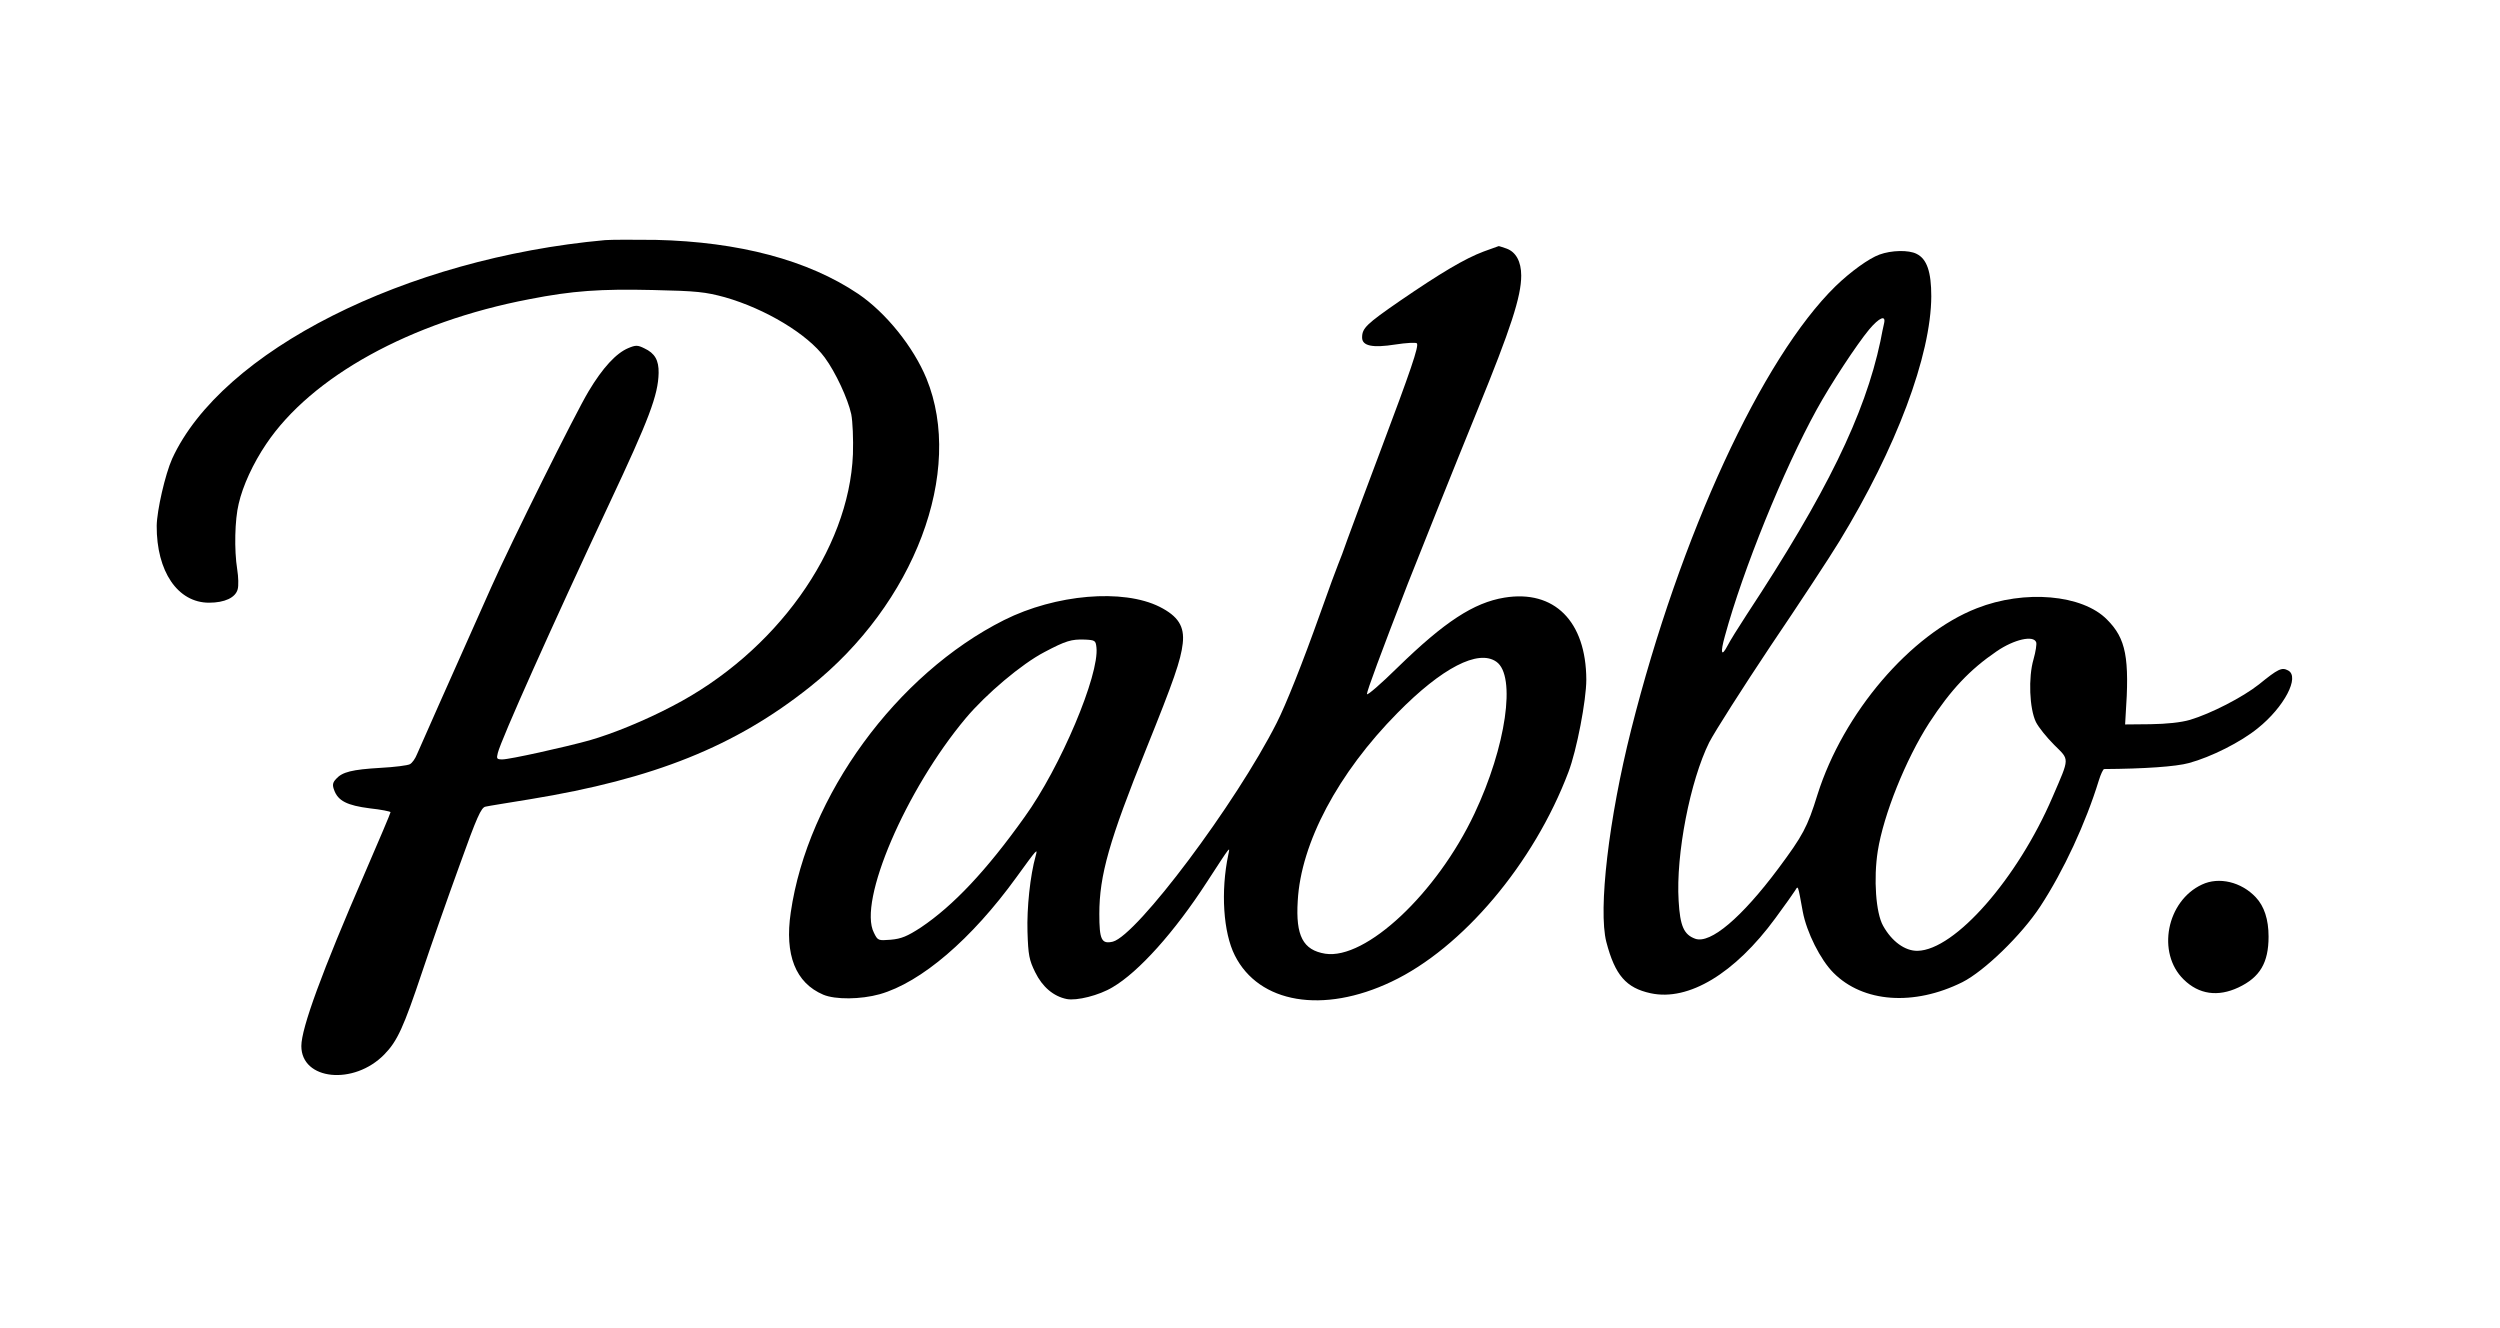
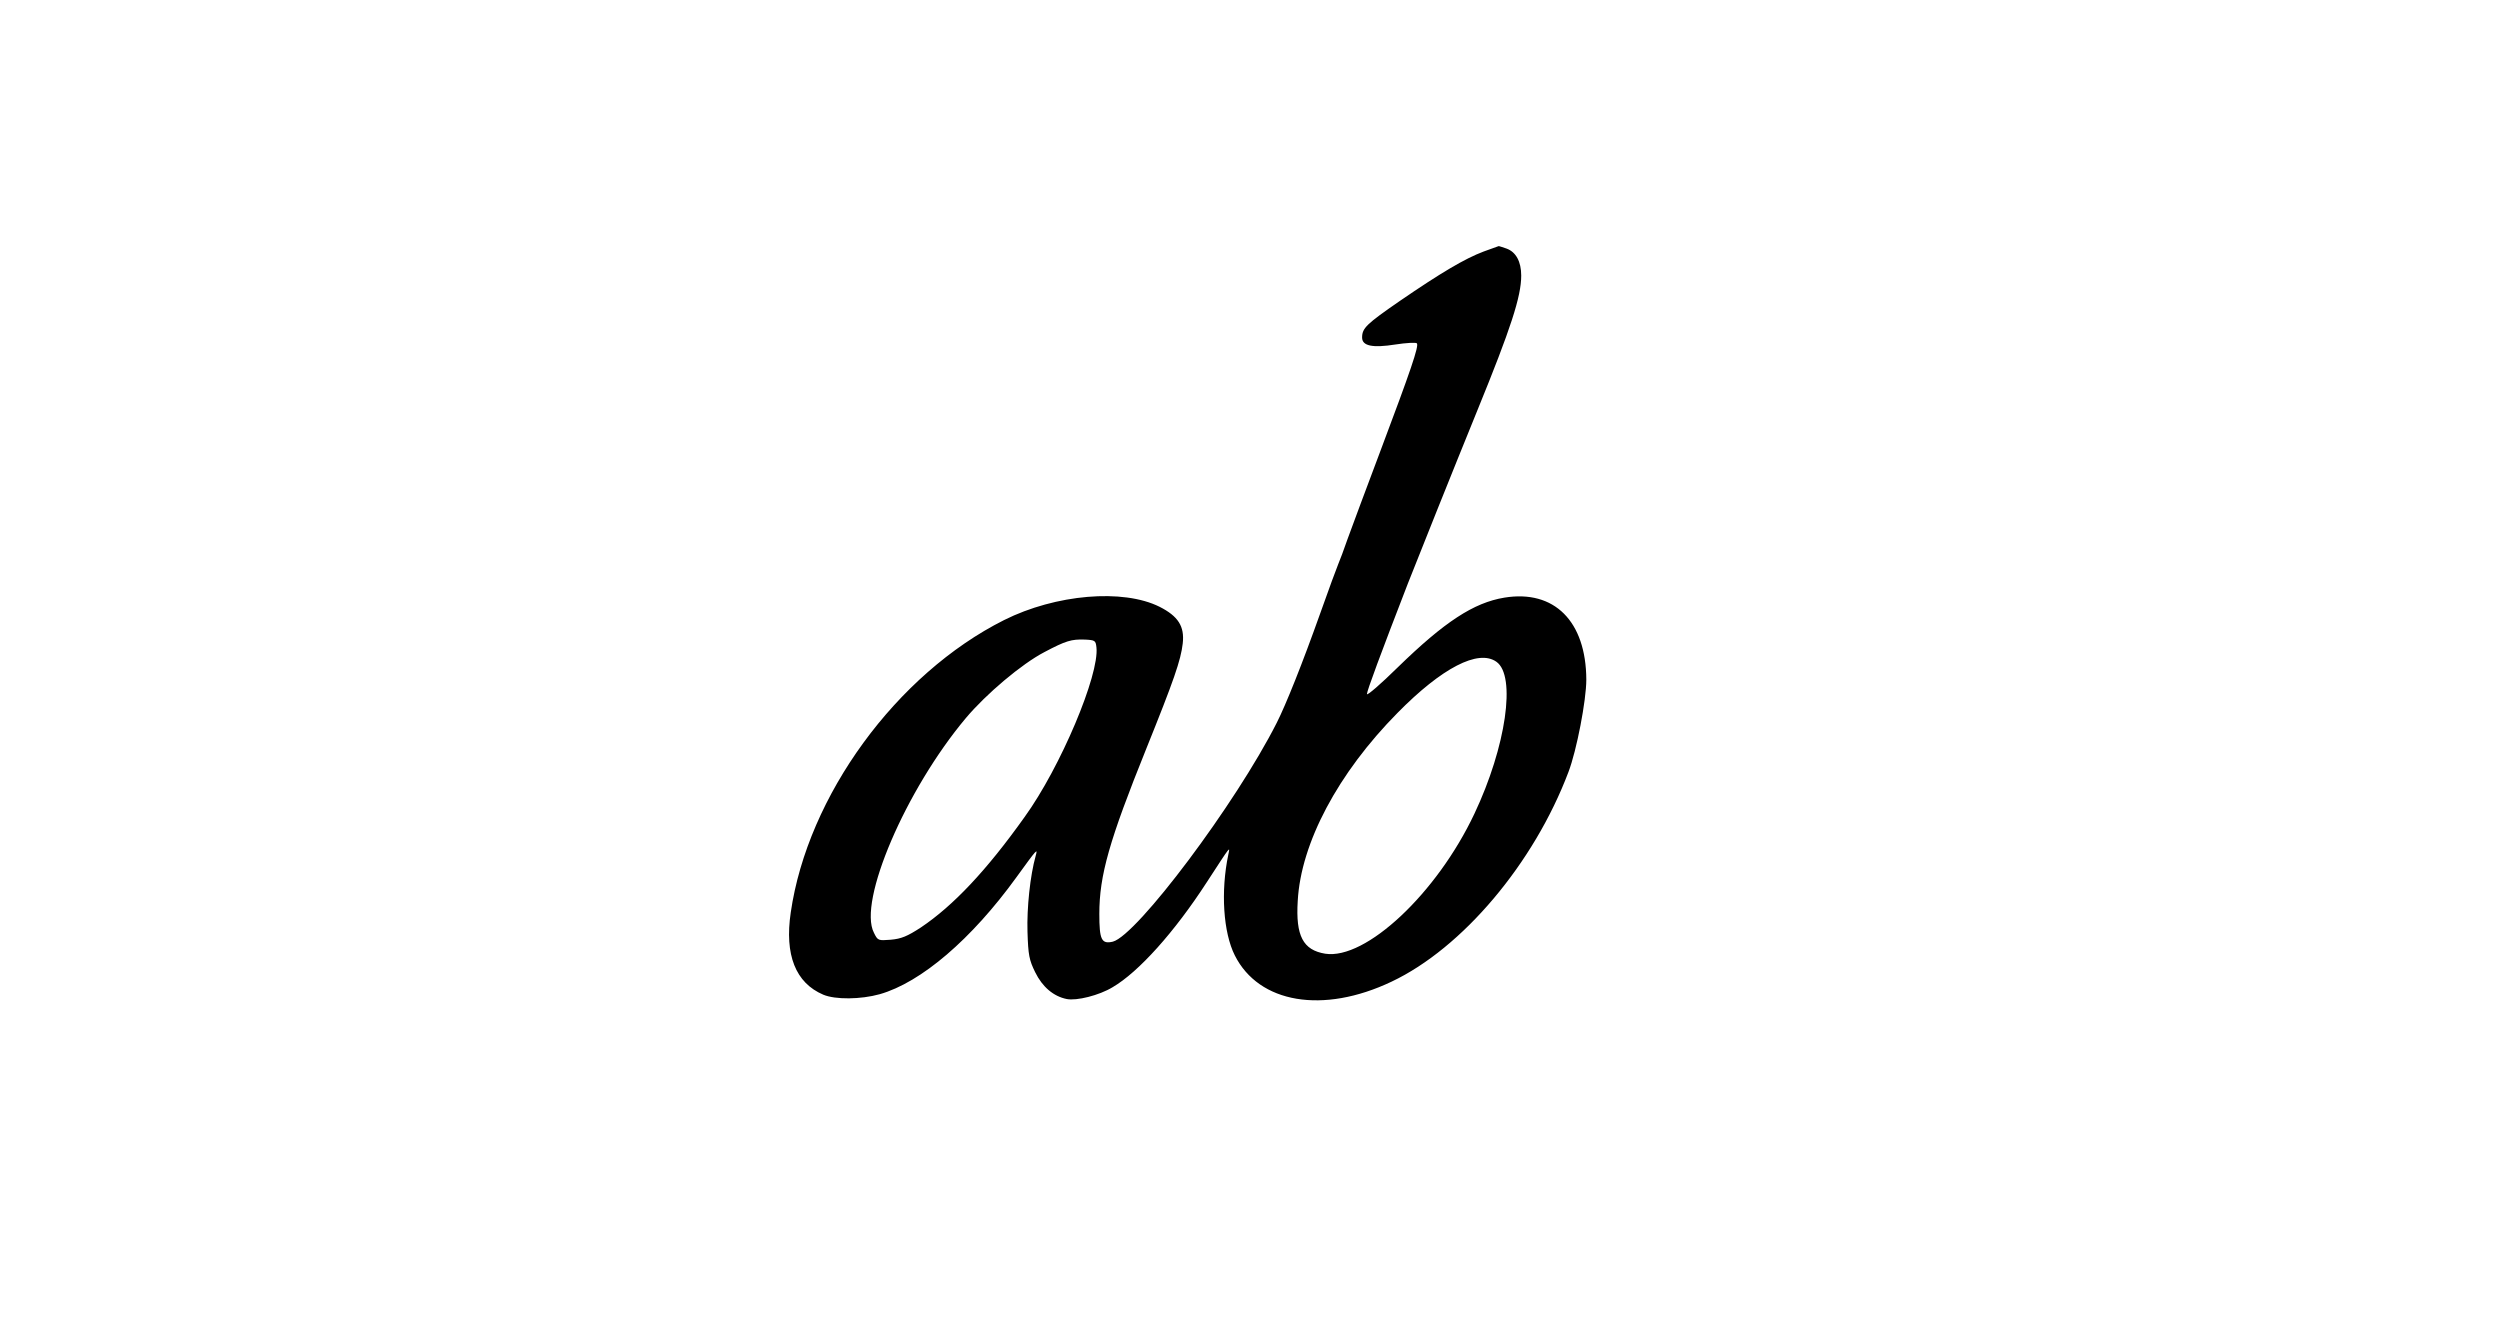
<svg xmlns="http://www.w3.org/2000/svg" preserveAspectRatio="xMidYMid meet" viewBox="0 0 1037 551" height="551pt" width="1037pt" version="1.0">
  <g stroke="none" fill="#000000" transform="translate(0,551) scale(0.1,-0.1)">
-     <path d="M2510 4514 c-828 -75 -1591 -460 -1796 -907 -29 -65 -63 -214 -64 -278 -1 -189 87 -319 217 -319 65 0 110 21 119 56 4 14 3 51 -2 82 -13 81 -10 207 6 272 17 75 60 168 114 248 188 280 599 507 1092 601 178 35 295 43 512 38 183 -4 218 -8 299 -30 168 -48 343 -153 414 -250 45 -61 96 -171 110 -235 6 -31 9 -103 7 -166 -16 -398 -320 -823 -749 -1045 -114 -60 -249 -115 -344 -142 -105 -29 -331 -79 -361 -79 -24 0 -25 3 -19 27 14 56 223 523 462 1033 166 353 203 451 205 543 1 53 -16 82 -59 102 -28 14 -36 14 -67 1 -50 -21 -106 -81 -165 -180 -53 -88 -321 -626 -403 -811 -179 -401 -296 -665 -308 -693 -7 -18 -20 -37 -30 -42 -9 -5 -64 -12 -121 -15 -119 -7 -159 -17 -185 -46 -14 -15 -16 -25 -8 -46 16 -45 54 -64 148 -76 47 -5 86 -13 86 -16 0 -4 -48 -117 -106 -251 -179 -412 -264 -645 -264 -719 0 -142 218 -164 344 -35 54 55 80 112 157 342 37 111 107 310 155 442 72 201 90 241 108 244 12 3 95 16 186 31 513 84 850 219 1160 466 434 345 641 893 483 1279 -54 131 -168 273 -283 351 -208 140 -494 216 -840 224 -91 1 -185 1 -210 -1z" />
    <path d="M6155 4467 c-80 -30 -180 -90 -348 -205 -139 -96 -157 -113 -157 -152 0 -35 43 -44 138 -29 45 7 85 9 89 5 10 -10 -26 -114 -149 -441 -60 -159 -122 -326 -138 -370 -15 -44 -33 -91 -39 -105 -6 -14 -40 -106 -75 -205 -74 -208 -142 -378 -180 -453 -170 -336 -580 -882 -680 -908 -47 -11 -56 8 -56 115 0 160 41 304 195 686 114 283 143 366 151 436 8 71 -19 113 -96 152 -152 76 -431 52 -645 -55 -446 -224 -815 -729 -885 -1213 -26 -176 20 -292 135 -341 50 -21 155 -20 234 2 172 49 381 228 567 485 87 120 89 122 80 89 -23 -82 -37 -216 -34 -315 3 -97 7 -117 32 -168 30 -61 76 -100 131 -111 41 -8 134 15 190 49 108 63 257 229 391 436 103 158 96 149 89 114 -32 -152 -21 -323 27 -418 100 -199 366 -244 650 -109 294 139 591 491 734 870 34 89 74 297 74 383 -1 242 -133 374 -340 340 -127 -21 -248 -100 -442 -289 -70 -69 -128 -119 -128 -111 0 13 57 167 170 459 44 112 186 467 289 720 138 338 181 470 181 557 0 58 -22 98 -61 112 -18 6 -32 11 -33 10 -1 0 -28 -10 -61 -22z m-1607 -1642 c13 -113 -149 -498 -298 -704 -158 -222 -296 -368 -430 -458 -57 -37 -81 -47 -125 -51 -52 -4 -54 -4 -70 29 -67 129 132 593 381 890 85 101 232 225 326 274 89 47 112 54 168 52 42 -2 45 -4 48 -32z m1659 -60 c83 -58 40 -353 -91 -630 -156 -331 -451 -607 -619 -581 -92 15 -123 74 -114 219 13 240 167 530 414 780 184 187 335 265 410 212z" />
-     <path d="M7796 4454 c-44 -16 -120 -71 -182 -131 -305 -298 -645 -1034 -848 -1840 -93 -369 -137 -746 -103 -880 36 -138 82 -191 184 -213 157 -34 349 82 517 311 39 53 76 105 82 115 13 21 11 27 32 -88 16 -85 73 -199 127 -253 123 -124 334 -139 535 -39 91 46 245 195 323 314 97 148 189 347 243 523 8 26 18 47 22 47 165 1 298 10 352 25 92 25 215 87 285 144 110 88 176 214 126 240 -26 14 -41 7 -121 -58 -67 -53 -199 -121 -286 -147 -38 -11 -97 -17 -164 -18 l-105 -1 2 35 c17 242 2 321 -77 400 -102 104 -342 125 -540 47 -275 -107 -554 -434 -661 -773 -42 -136 -61 -170 -162 -306 -153 -205 -282 -314 -345 -292 -47 17 -63 52 -69 157 -12 193 48 499 127 658 24 46 138 225 254 399 117 173 246 369 286 435 235 385 380 770 381 1016 0 101 -18 155 -61 176 -33 17 -105 15 -154 -3z m19 -286 c-3 -13 -10 -45 -15 -73 -65 -306 -224 -632 -555 -1135 -34 -52 -70 -110 -79 -128 -26 -50 -31 -31 -11 40 75 275 243 689 380 938 58 106 166 270 218 333 43 51 71 62 62 25z m631 -1322 c3 -7 -2 -39 -11 -71 -22 -75 -17 -204 10 -260 11 -22 45 -64 76 -95 64 -64 65 -49 -7 -216 -145 -338 -405 -635 -560 -638 -52 -1 -107 39 -143 104 -30 53 -40 195 -22 310 24 151 116 380 213 531 90 138 168 221 281 298 72 49 152 67 163 37z" />
-     <path d="M9134 1841 c-147 -68 -189 -284 -76 -394 63 -62 142 -73 227 -33 89 42 125 102 125 211 0 71 -18 126 -53 163 -60 64 -153 86 -223 53z" />
  </g>
</svg>